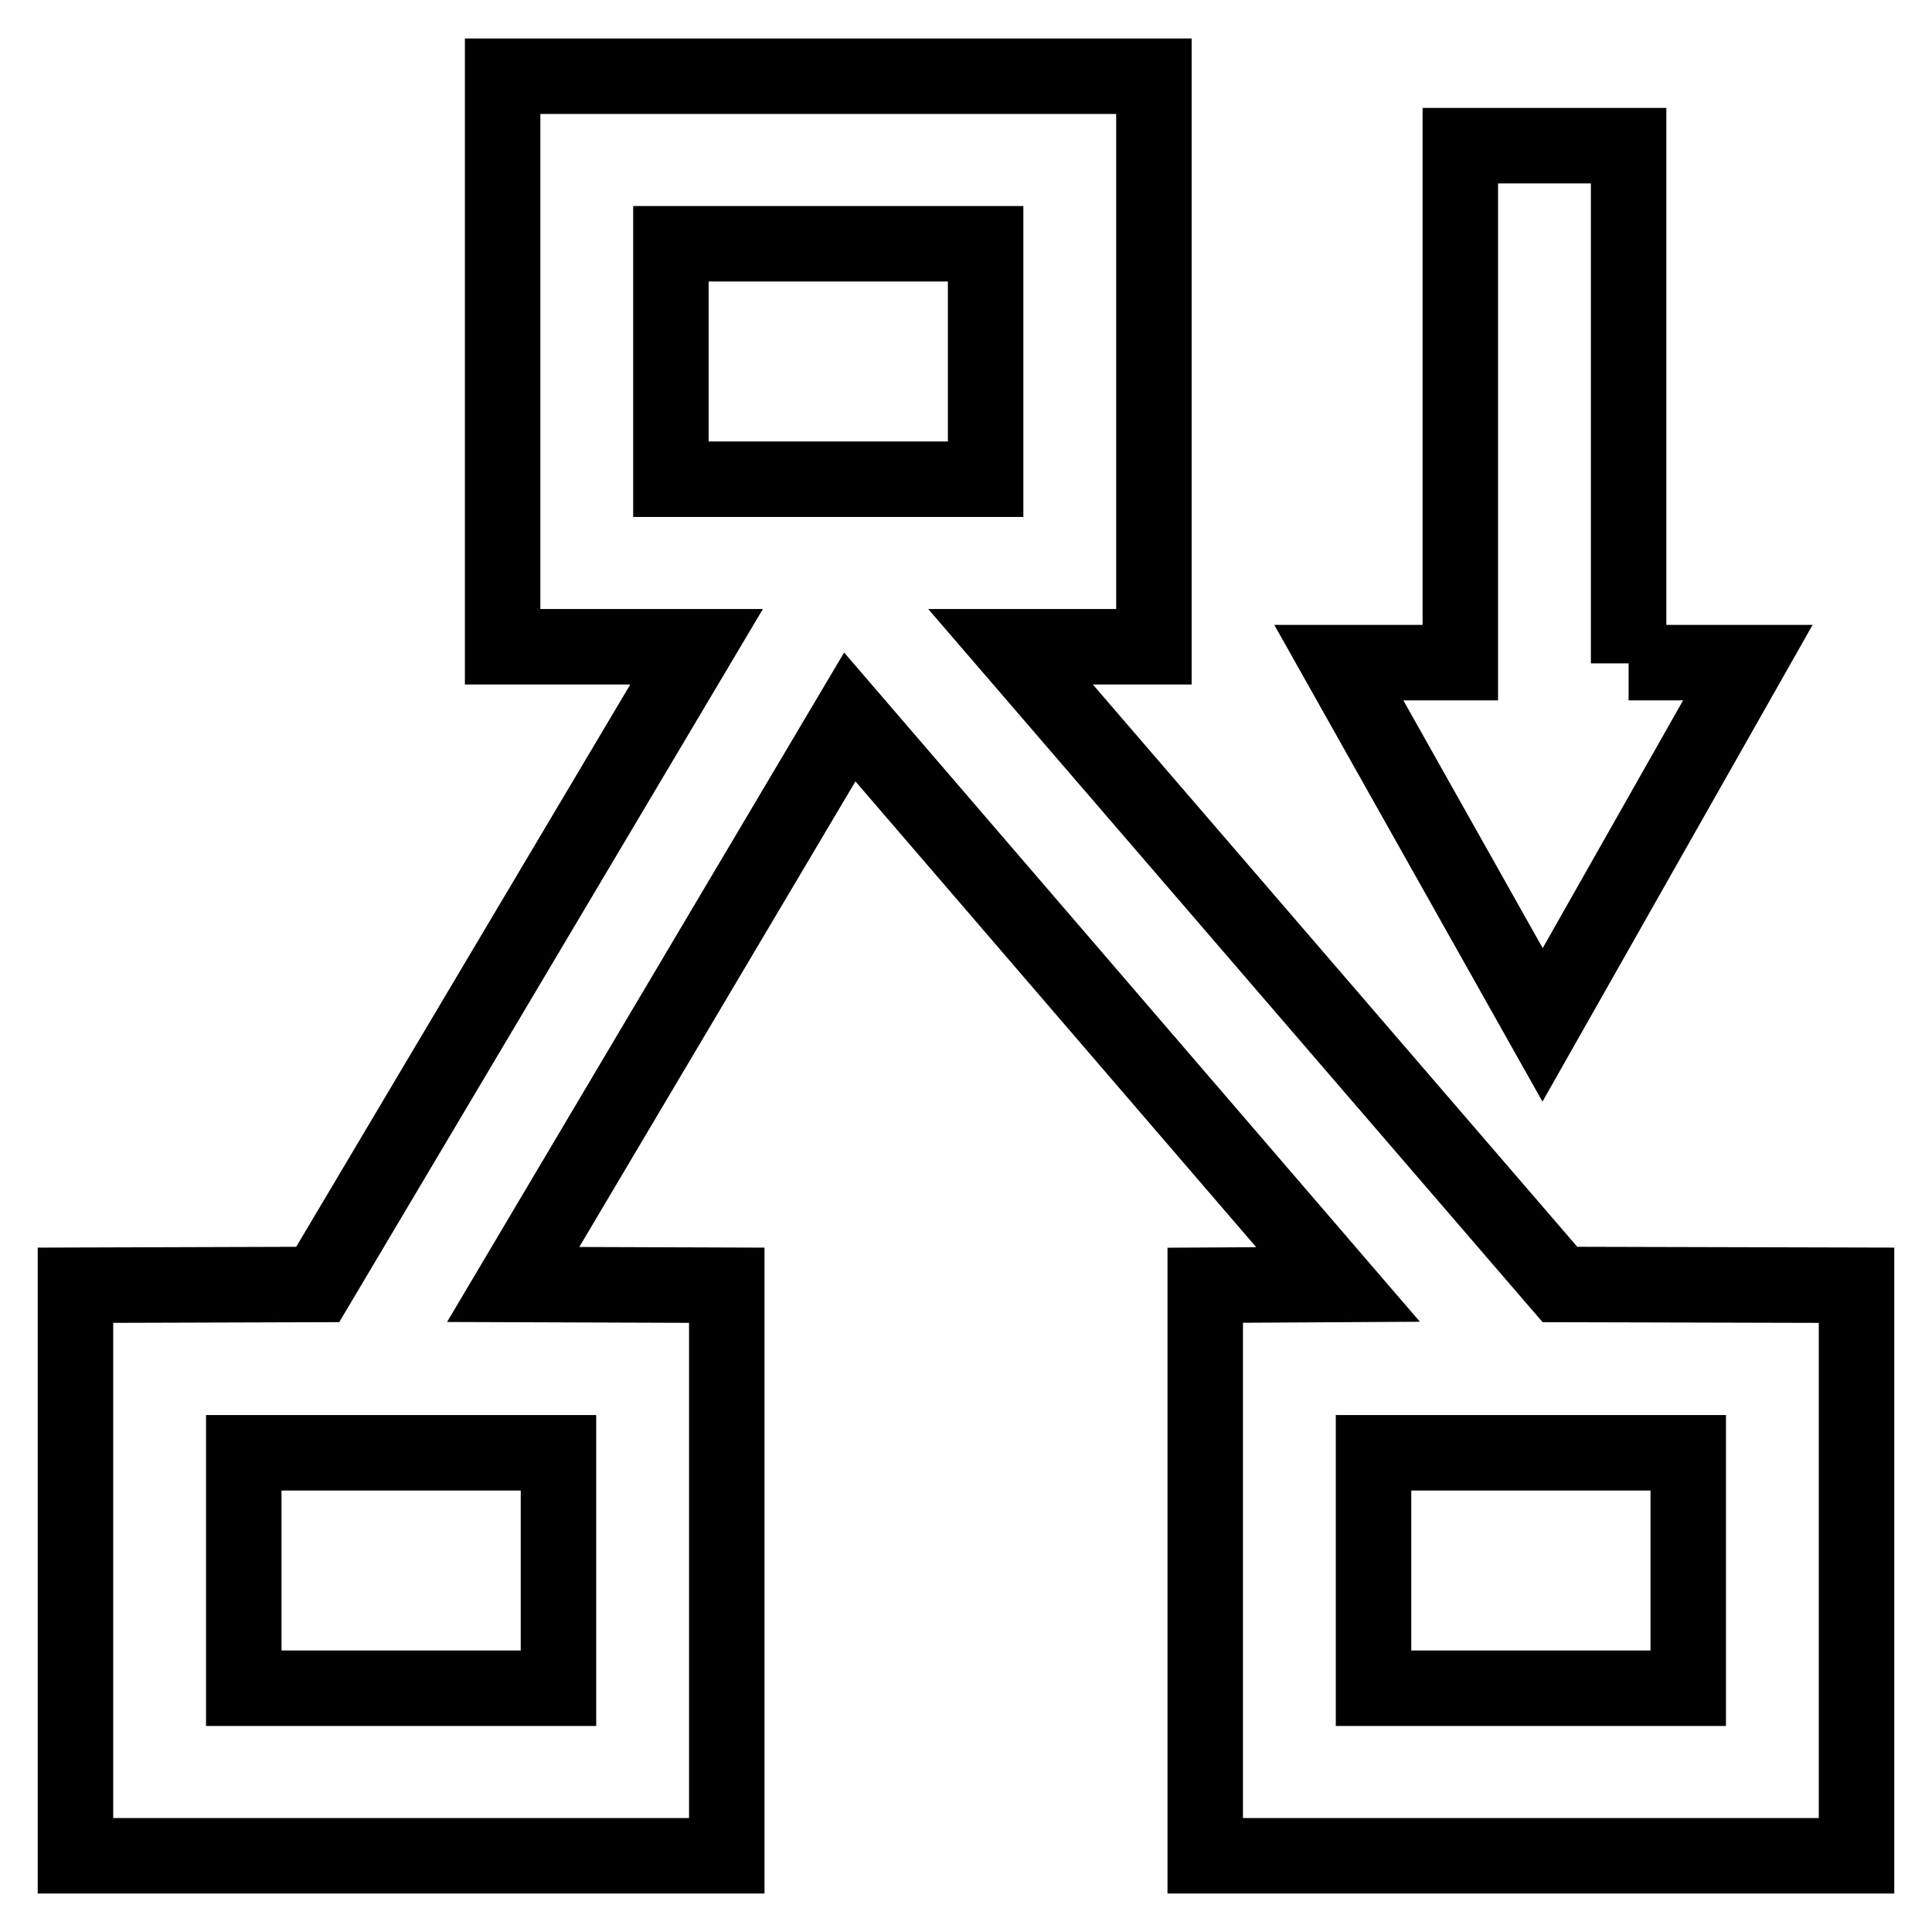
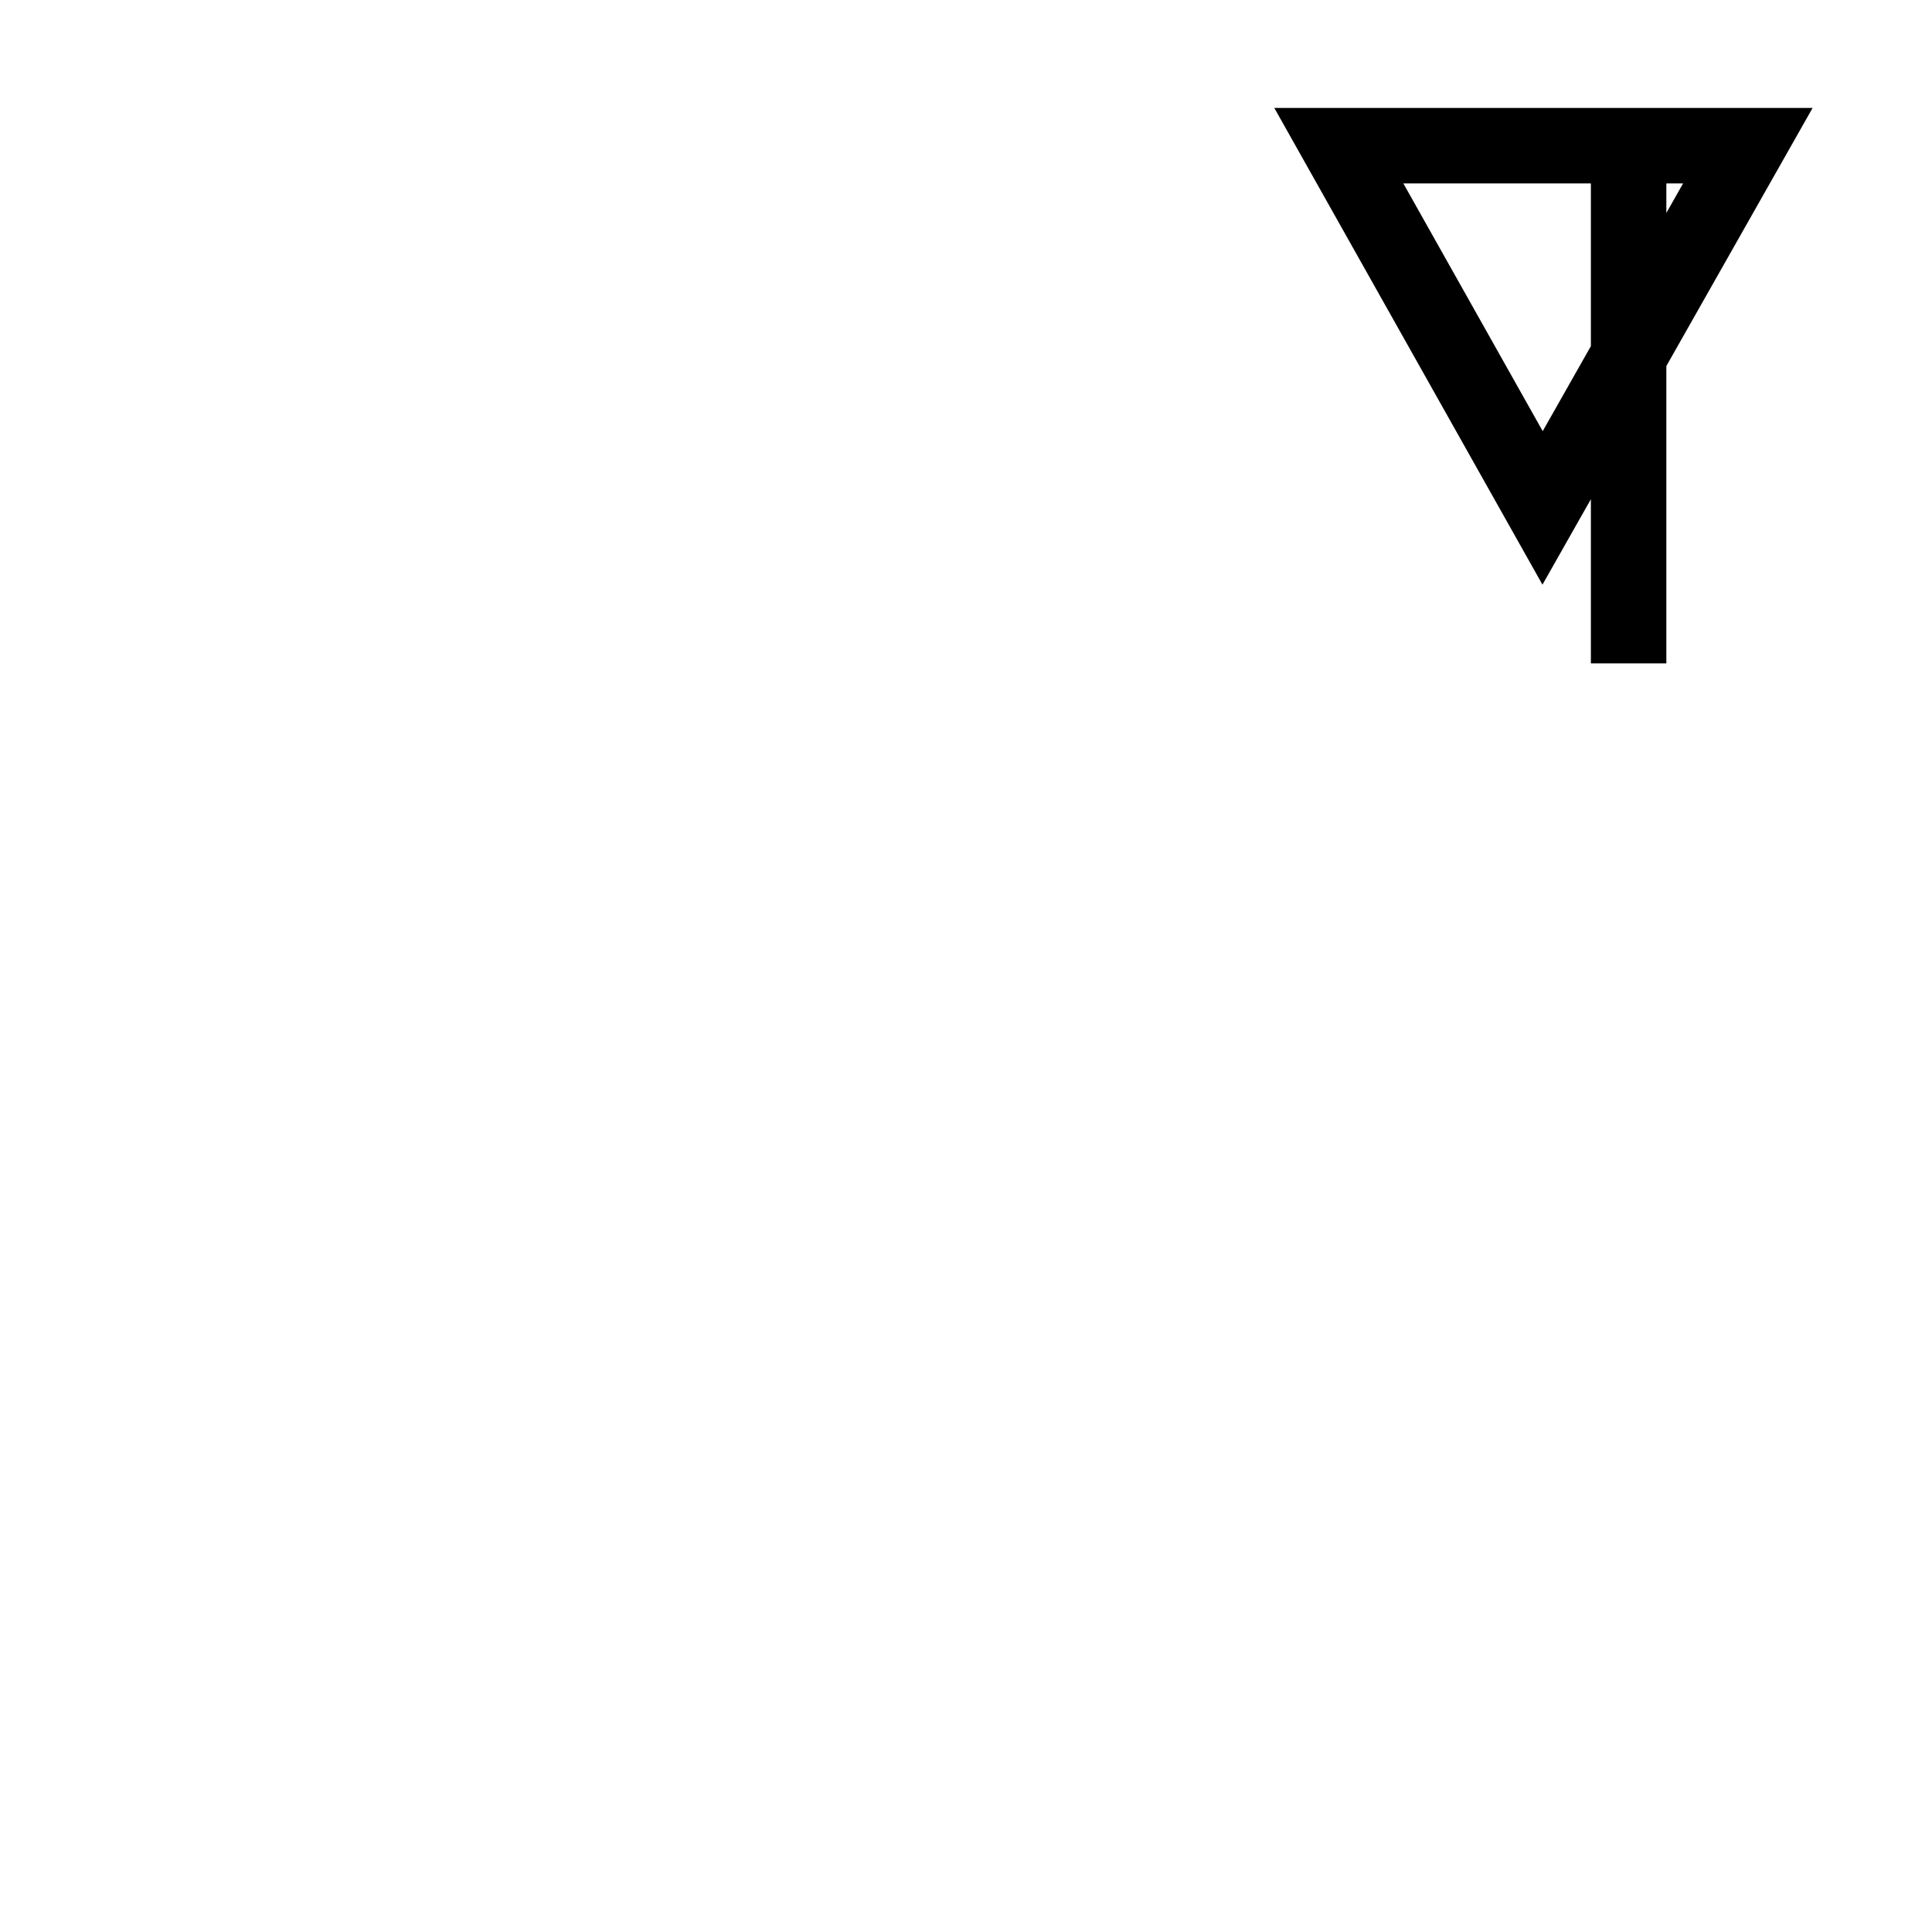
<svg xmlns="http://www.w3.org/2000/svg" version="1.1" x="0px" y="0px" viewBox="0 0 256 256" enable-background="new 0 0 256 256" xml:space="preserve">
  <g>
    <g>
-       <path stroke-width="10" fill-opacity="0" stroke="#000000" d="M206.7,170.2l-72.8-84.5h19V10.1H66.6v75.6h25.7l-50.2,84.5L10,170.3v75.6h86.3v-75.6L68,170.2L112.6,95l64.7,75.2l-17.6,0.1v75.6H246v-75.6L206.7,170.2z M74,223.7H32.3v-31.2H74V223.7z M88.9,32.3h41.7v31.2H88.9V32.3z M223.7,223.7H182v-31.2h41.7V223.7z" />
-       <path stroke-width="10" fill-opacity="0" stroke="#000000" d="M215.8,87.9V19.3h-22.3v68.5h-16.1l27,48l27.2-48H215.8z" />
+       <path stroke-width="10" fill-opacity="0" stroke="#000000" d="M215.8,87.9V19.3h-22.3h-16.1l27,48l27.2-48H215.8z" />
    </g>
  </g>
</svg>